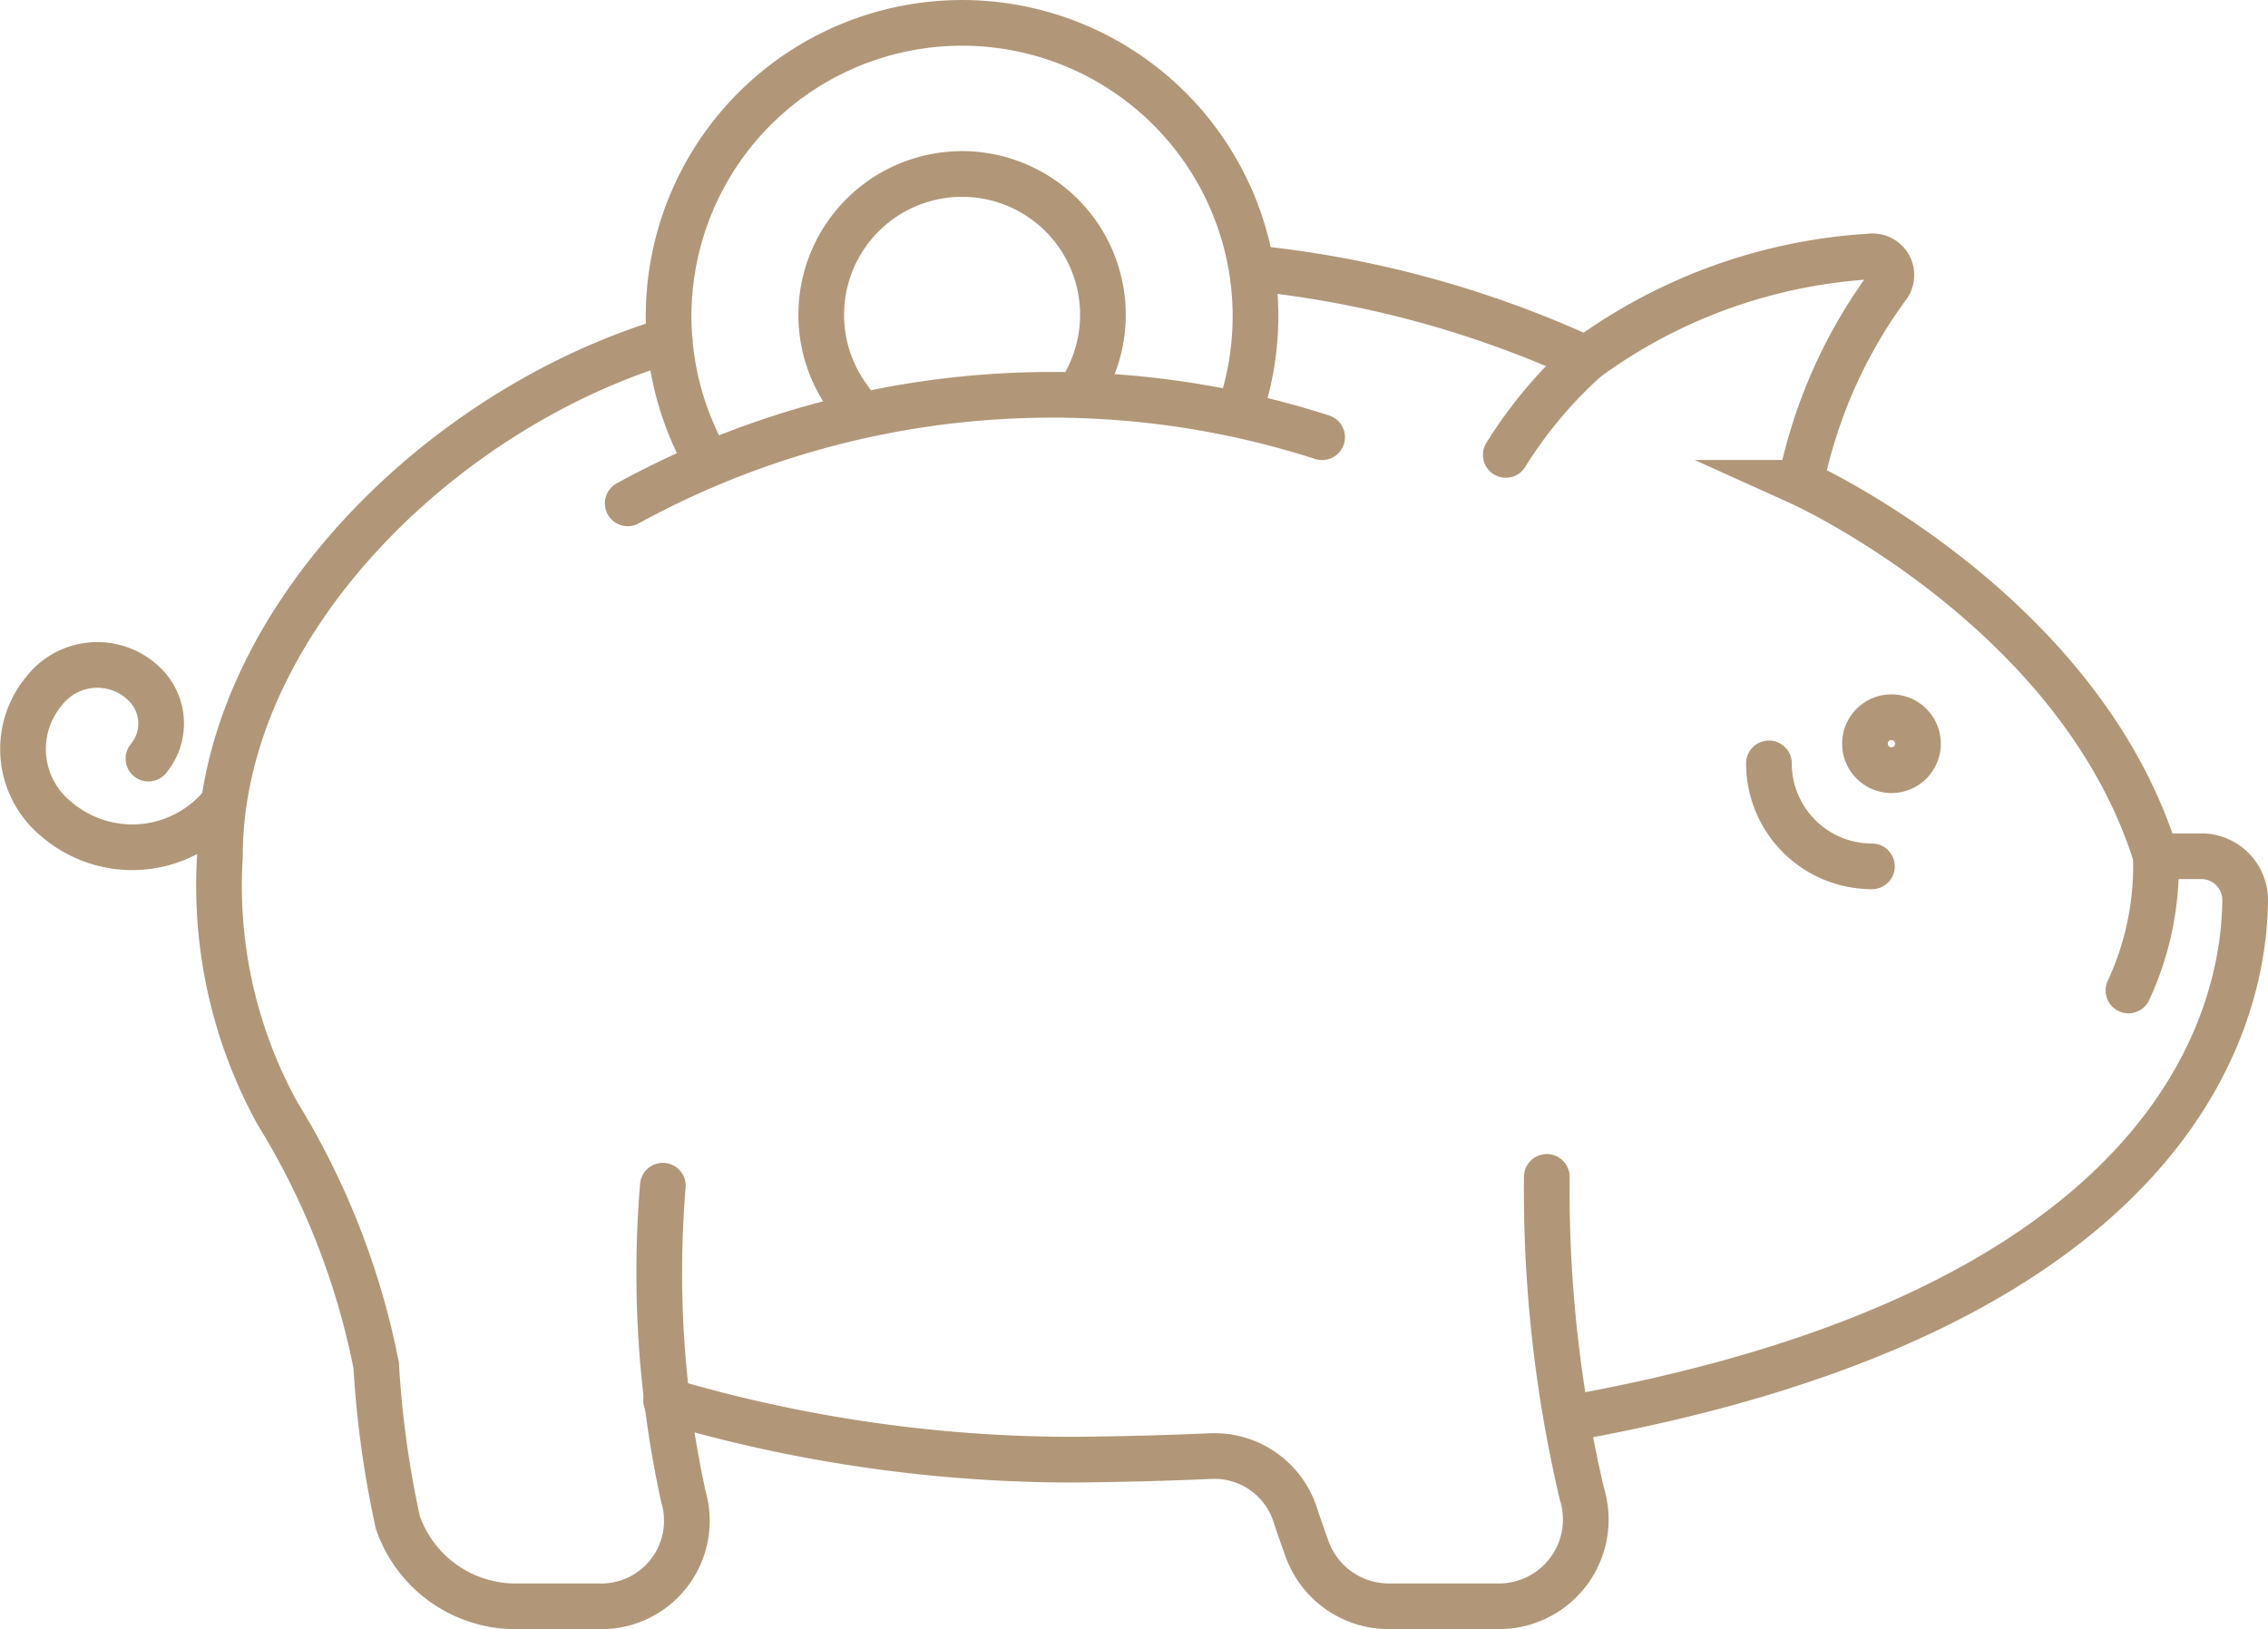
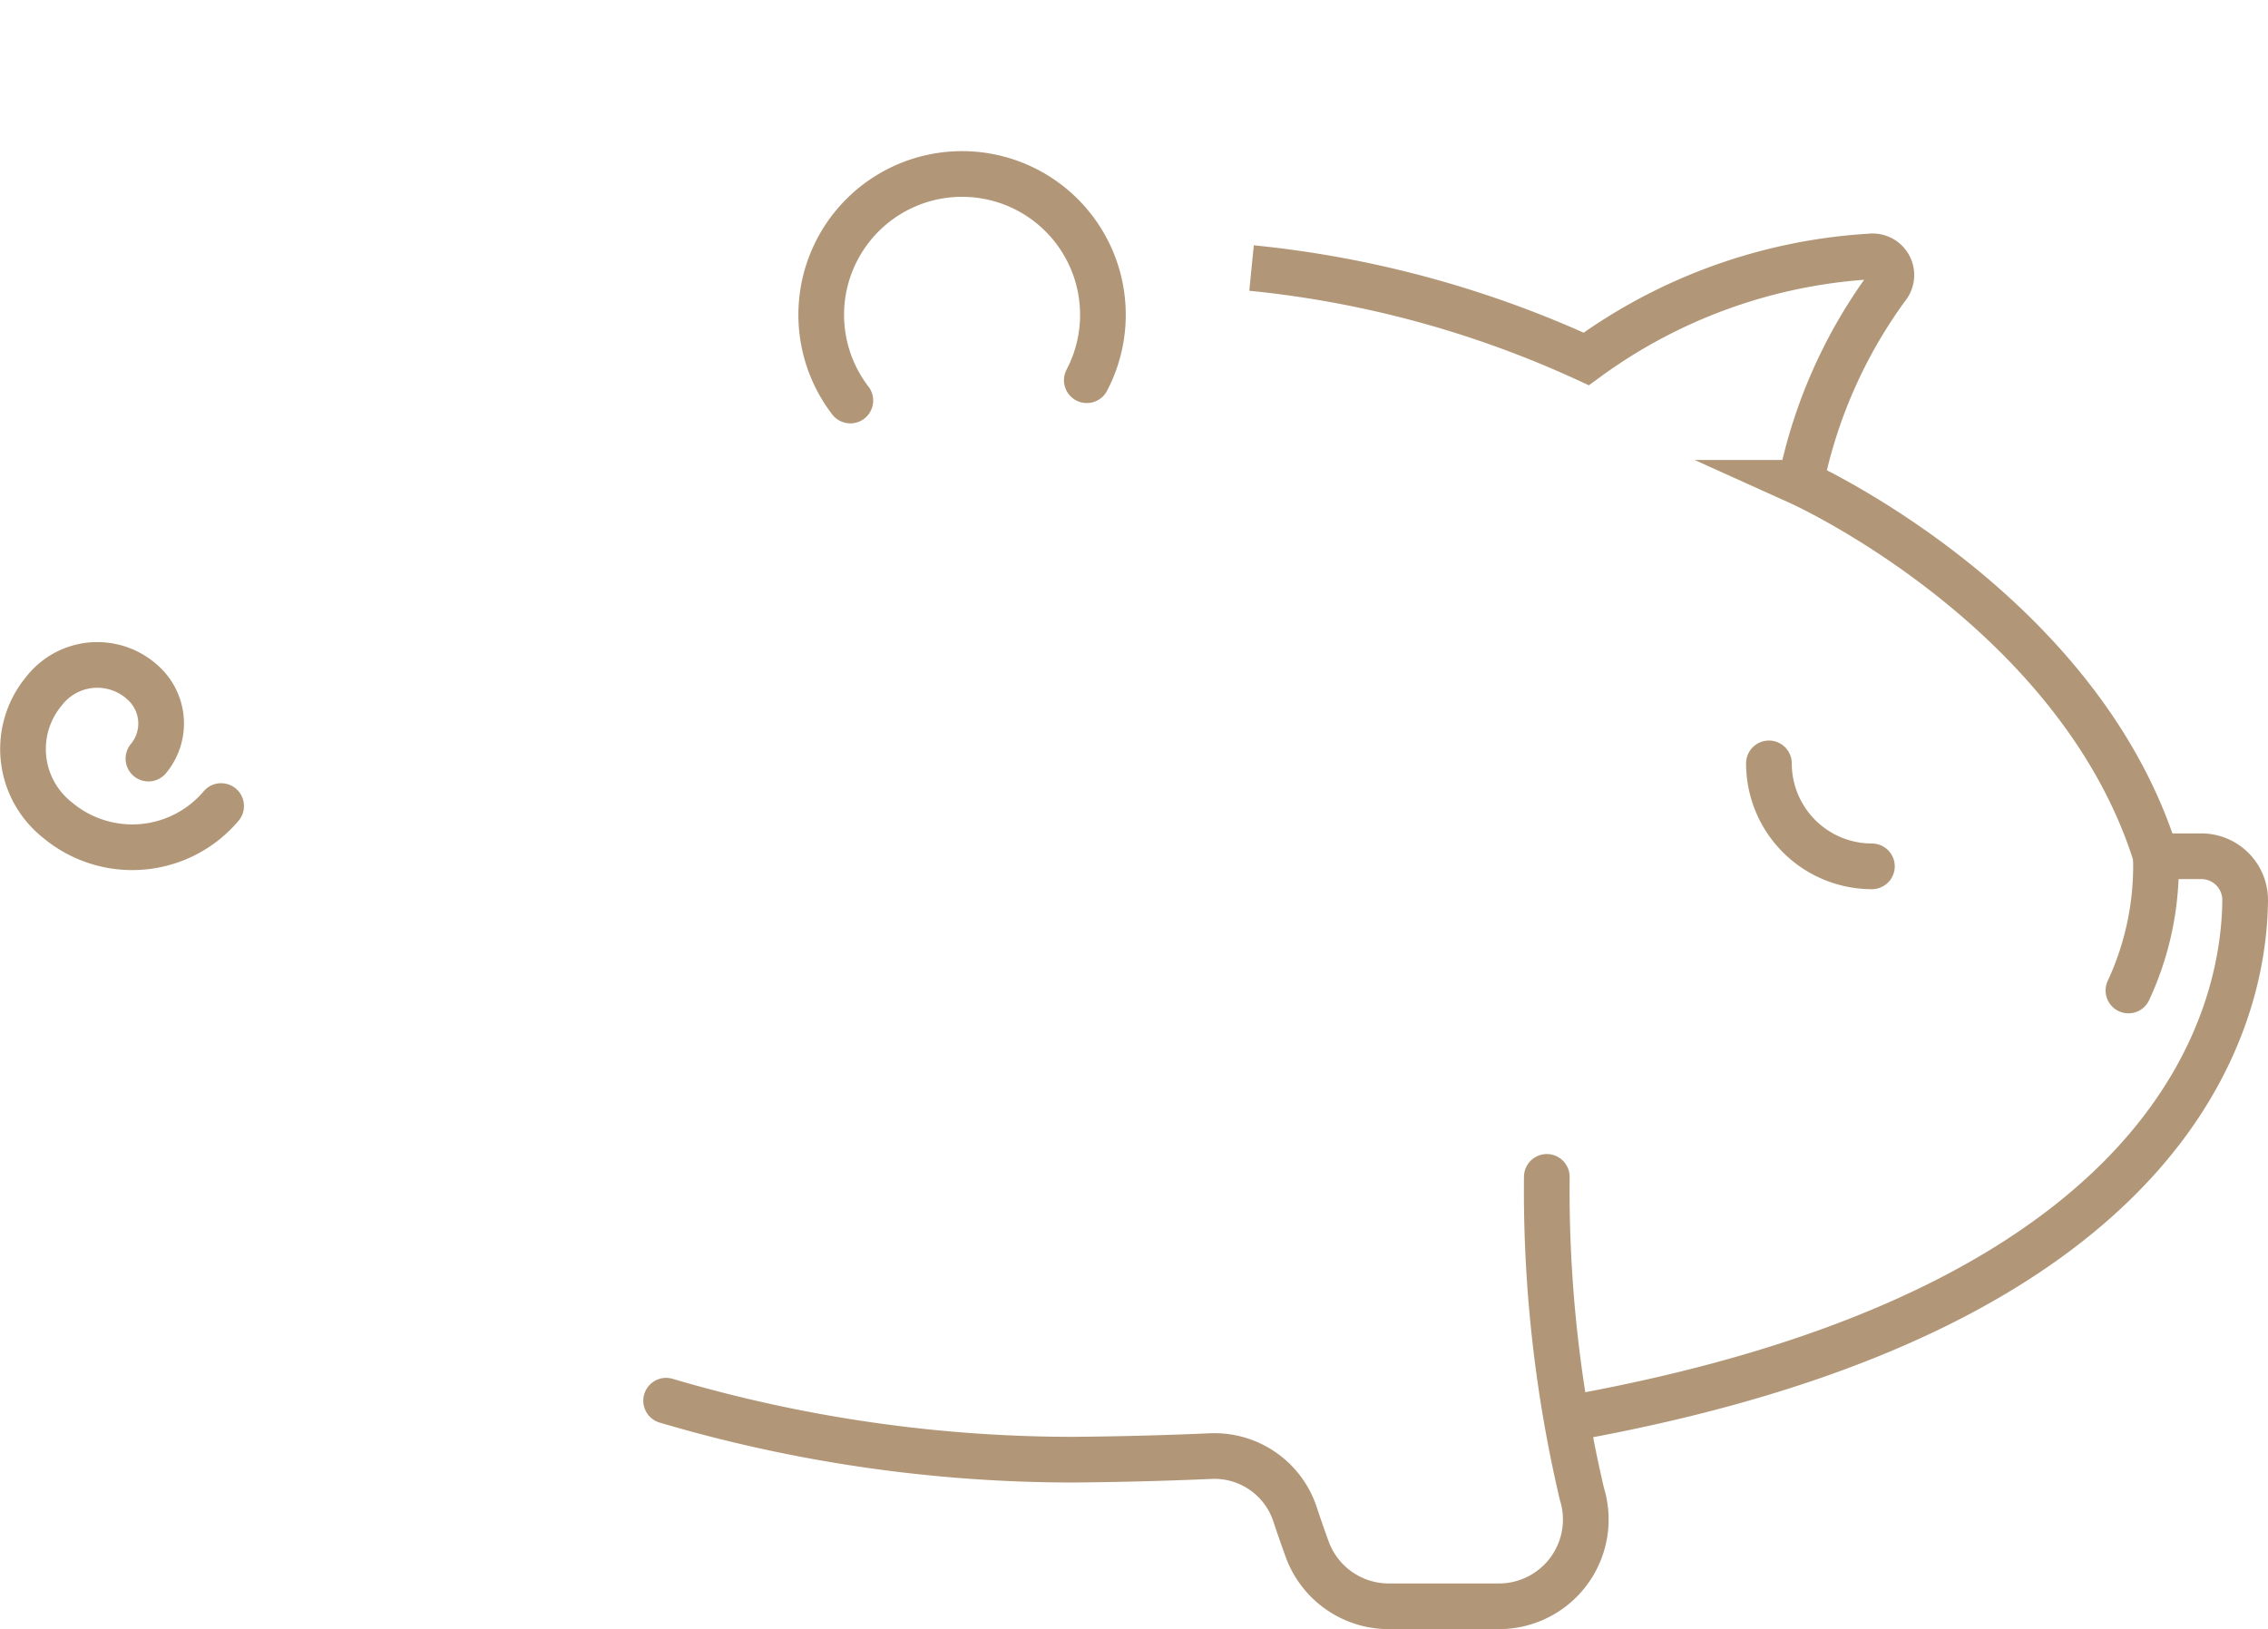
<svg xmlns="http://www.w3.org/2000/svg" width="49.644" height="35.666" viewBox="0 0 49.644 35.666">
  <g id="Optimisation_des_coûts" data-name="Optimisation des coûts" transform="translate(-1181.885 -308.396)">
    <path id="Tracé_3616" data-name="Tracé 3616" d="M1231.518,323.044a3.083,3.083,0,1,1,5.176-.445" transform="translate(-31.02 -5.879)" fill="none" stroke="#b19778" stroke-linecap="round" stroke-miterlimit="10" stroke-width="1" />
-     <path id="Tracé_3617" data-name="Tracé 3617" d="M1204.2,328.18c-5.07,1.512-9.842,6.277-9.842,11.3a10.338,10.338,0,0,0,1.259,5.627,16.636,16.636,0,0,1,2.161,5.516,21.972,21.972,0,0,0,.475,3.443,2.729,2.729,0,0,0,2.573,1.834h1.877a1.873,1.873,0,0,0,1.8-2.4,23.007,23.007,0,0,1-.45-6.809" transform="translate(-7.659 -12.336)" fill="none" stroke="#b19778" stroke-linecap="round" stroke-miterlimit="10" stroke-width="1" />
    <path id="Tracé_3618" data-name="Tracé 3618" d="M1263.82,348.554c13.558-2.375,14.933-8.913,14.953-11.378a.959.959,0,0,0-.961-.957h-.992c-1.69-5.425-7.775-8.175-7.775-8.175a10.915,10.915,0,0,1,1.914-4.32.41.41,0,0,0-.39-.636,11.7,11.7,0,0,0-6.219,2.243,22.973,22.973,0,0,0-7.326-1.99" transform="translate(-47.744 -9.077)" fill="none" stroke="#b19778" stroke-miterlimit="10" stroke-width="1" />
    <path id="Tracé_3619" data-name="Tracé 3619" d="M1221.463,383.917a31.456,31.456,0,0,0,8.917,1.291q1.564-.014,3-.078a1.858,1.858,0,0,1,1.851,1.28c.08.243.17.5.269.773a1.9,1.9,0,0,0,1.782,1.235h2.409a1.9,1.9,0,0,0,1.816-2.465,29.079,29.079,0,0,1-.767-6.936" transform="translate(-24.997 -44.855)" fill="none" stroke="#b19778" stroke-linecap="round" stroke-miterlimit="10" stroke-width="1" />
-     <path id="Tracé_3620" data-name="Tracé 3620" d="M1295.454,351.67a.58.58,0,1,0-.579.58A.579.579,0,0,0,1295.454,351.67Z" transform="translate(-71.587 -26.992)" fill="none" stroke="#b19778" stroke-miterlimit="10" stroke-width="1" />
    <path id="Tracé_3621" data-name="Tracé 3621" d="M1288.456,353.892a2.254,2.254,0,0,0,2.254,2.254" transform="translate(-67.851 -28.783)" fill="none" stroke="#b19778" stroke-linecap="round" stroke-miterlimit="10" stroke-width="1" />
    <path id="Tracé_3622" data-name="Tracé 3622" d="M1310.892,359.538a6.46,6.46,0,0,1-.6,2.938" transform="translate(-81.818 -32.395)" fill="none" stroke="#b19778" stroke-linecap="round" stroke-miterlimit="10" stroke-width="1" />
-     <path id="Tracé_3623" data-name="Tracé 3623" d="M1219.129,333.958a19.323,19.323,0,0,1,15.2-1.448" transform="translate(-23.504 -14.542)" fill="none" stroke="#b19778" stroke-linecap="round" stroke-miterlimit="10" stroke-width="1" />
-     <path id="Tracé_3624" data-name="Tracé 3624" d="M1234.112,317.4a6.423,6.423,0,1,0-11.678,1.063" transform="translate(-25.092)" fill="none" stroke="#b19778" stroke-linecap="round" stroke-miterlimit="10" stroke-width="1" />
-     <path id="Tracé_3625" data-name="Tracé 3625" d="M1274.231,329.32a9.723,9.723,0,0,0-1.76,2.1" transform="translate(-57.626 -13.065)" fill="none" stroke="#b19778" stroke-linecap="round" stroke-miterlimit="10" stroke-width="1" />
    <path id="Tracé_3626" data-name="Tracé 3626" d="M1186.725,351a2.548,2.548,0,0,1-3.59.3,1.98,1.98,0,0,1-.285-2.819,1.475,1.475,0,0,1,2.184-.162,1.2,1.2,0,0,1,.1,1.642" transform="translate(0 -24.957)" fill="none" stroke="#b19778" stroke-linecap="round" stroke-miterlimit="10" stroke-width="1" />
  </g>
</svg>